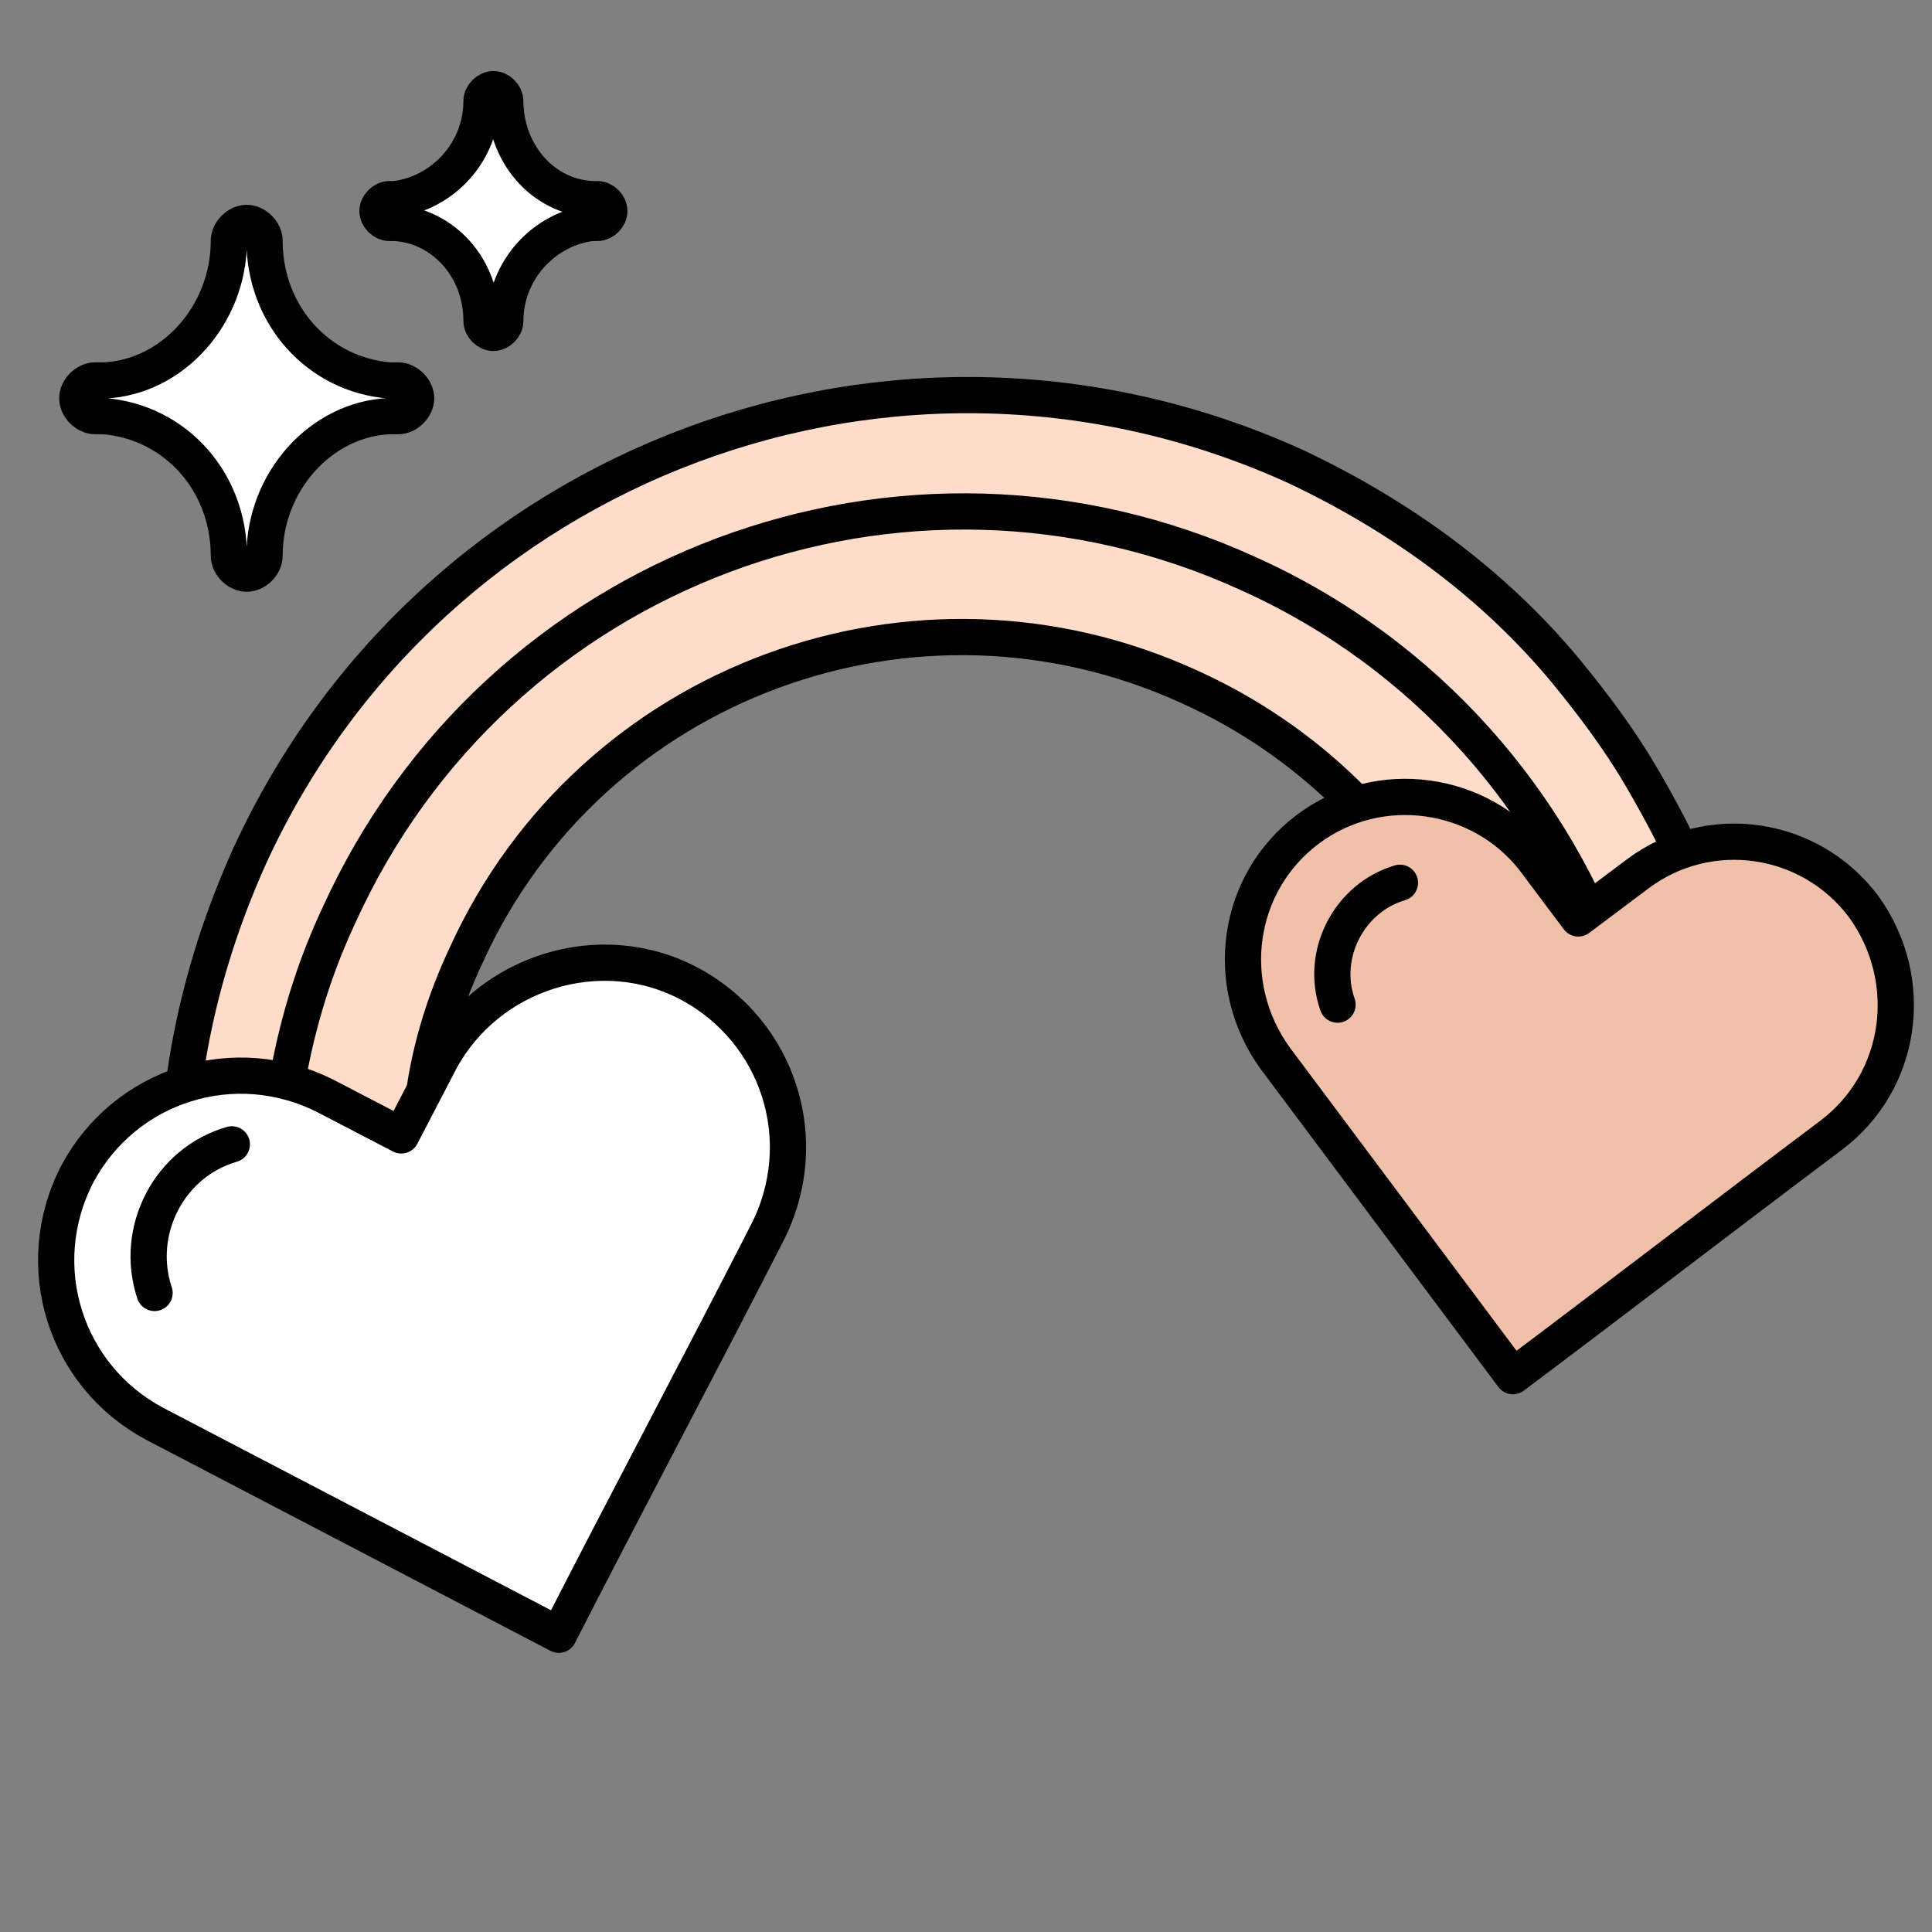
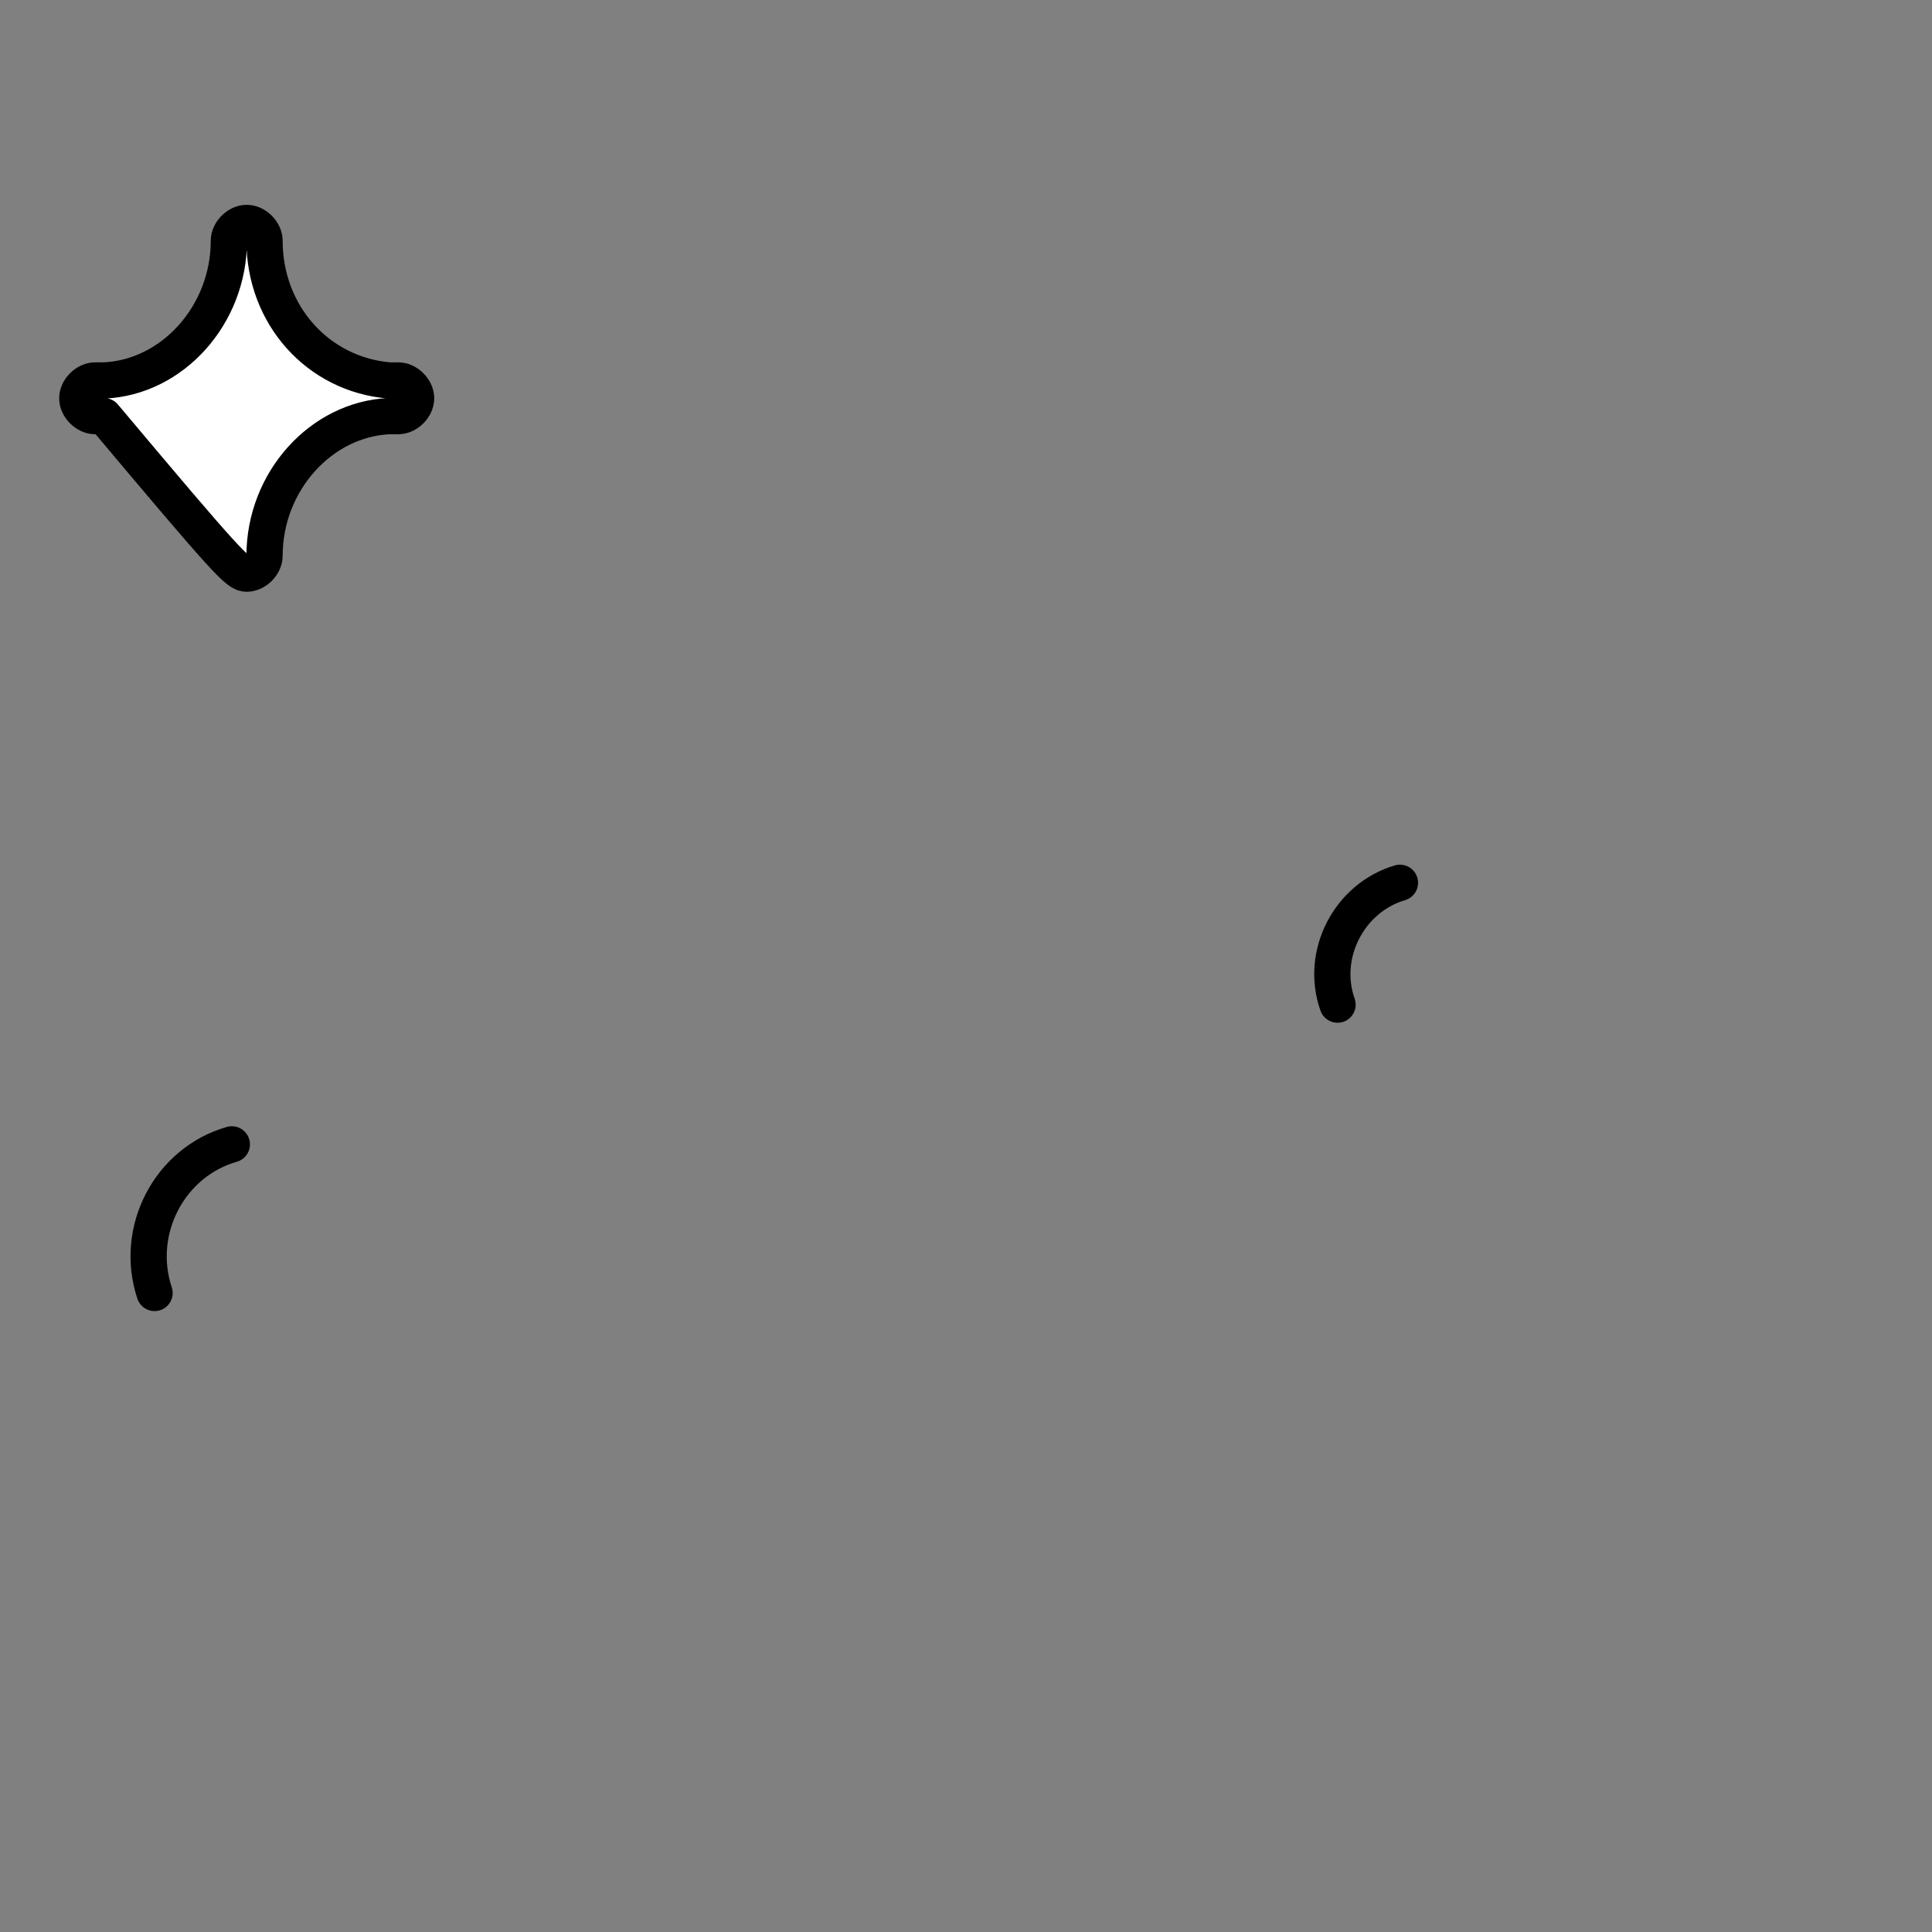
<svg xmlns="http://www.w3.org/2000/svg" width="80" height="80" viewBox="0 0 80 80" fill="none">
  <rect x="0" y="0" width="80" height="80" fill="#808080" stroke="none" />
-   <path d="M16.492 15.754C16.369 15.754 16.246 15.754 16.123 15.754C13.169 15.508 10.954 13.046 10.954 9.969C10.954 9.6 10.585 9.231 10.215 9.231C9.846 9.231 9.477 9.6 9.477 9.969C9.477 13.046 7.138 15.631 4.308 15.754C4.185 15.754 4.061 15.754 3.938 15.754C3.569 15.754 3.2 16.123 3.2 16.492C3.2 16.862 3.569 17.231 3.938 17.231C4.061 17.231 4.185 17.231 4.308 17.231C7.261 17.477 9.477 19.939 9.477 23.016C9.477 23.385 9.846 23.754 10.215 23.754C10.585 23.754 10.954 23.385 10.954 23.016C10.954 19.939 13.292 17.354 16.123 17.231C16.246 17.231 16.369 17.231 16.492 17.231C16.861 17.231 17.231 16.862 17.231 16.492C17.231 16.123 16.861 15.754 16.492 15.754Z" fill="white" stroke="black" stroke-width="1.5" stroke-miterlimit="10" stroke-linecap="round" stroke-linejoin="round" />
-   <path d="M24.739 8.246C24.616 8.246 24.492 8.246 24.492 8.246C22.4 8.123 20.923 6.277 20.923 4.185C20.923 3.939 20.677 3.692 20.431 3.692C20.185 3.692 19.939 3.939 19.939 4.185C19.939 6.277 18.339 8 16.369 8.246C16.246 8.246 16.123 8.246 16.123 8.246C15.877 8.246 15.631 8.492 15.631 8.739C15.631 8.985 15.877 9.231 16.123 9.231C16.246 9.231 16.369 9.231 16.369 9.231C18.339 9.354 19.939 11.077 19.939 13.292C19.939 13.539 20.185 13.785 20.431 13.785C20.677 13.785 20.923 13.539 20.923 13.292C20.923 11.2 22.523 9.477 24.492 9.231C24.616 9.231 24.739 9.231 24.739 9.231C24.985 9.231 25.231 8.985 25.231 8.739C25.231 8.492 24.985 8.246 24.739 8.246Z" fill="white" stroke="black" stroke-width="1.5" stroke-miterlimit="10" stroke-linecap="round" stroke-linejoin="round" />
-   <path d="M67.077 46.4C67.077 42.708 63.877 40.123 60.185 39.016C57.969 34.462 54.154 30.646 49.231 28.431C37.908 23.262 24.492 28.185 19.323 39.508C18.338 41.6 17.723 43.692 17.477 45.908L14.769 49.846L10.338 51.569L7.385 50.462C7.138 45.416 8.123 40.369 10.338 35.446C17.846 19.077 37.169 11.816 53.661 19.323C58.092 21.416 61.908 24.246 64.862 27.816C65.969 29.169 67.077 30.646 67.938 32.123C68.8 33.6 69.662 35.2 70.277 36.8C71.754 40.615 72.615 44.677 72.615 48.739C70.769 47.262 68.923 46.4 67.077 46.4Z" fill="#FFDDCA" stroke="black" stroke-width="1.5" stroke-miterlimit="10" stroke-linecap="round" stroke-linejoin="round" />
-   <path d="M11.446 50.092C11.446 46.031 12.185 41.846 14.031 37.908C20.554 23.508 37.416 17.231 51.692 23.754C59.077 27.077 64.369 33.231 66.831 40.369L68.554 45.785" stroke="black" stroke-width="1.5" stroke-miterlimit="10" stroke-linecap="round" stroke-linejoin="round" />
-   <path d="M3.2 48.615C1.231 52.431 2.708 56.985 6.4 58.954L23.139 67.692C25.969 62.154 28.923 56.615 31.754 51.077C33.723 47.261 32.246 42.708 28.554 40.738C24.862 38.769 20.185 40.246 18.215 43.938L16.616 47.015L13.539 45.415C9.723 43.446 5.169 44.923 3.2 48.615Z" fill="white" stroke="black" stroke-width="1.5" stroke-miterlimit="10" stroke-linecap="round" stroke-linejoin="round" />
-   <path d="M54.154 34.338C51.2 36.554 50.585 40.738 52.8 43.815L62.646 56.984C67.077 53.661 71.385 50.338 75.815 47.015C78.769 44.8 79.385 40.615 77.169 37.538C74.954 34.584 70.769 33.969 67.815 36.184L65.354 38.031L63.508 35.569C61.292 32.738 57.108 32.123 54.154 34.338Z" fill="#F0C1A8" stroke="black" stroke-width="1.5" stroke-miterlimit="10" stroke-linecap="round" stroke-linejoin="round" />
+   <path d="M16.492 15.754C16.369 15.754 16.246 15.754 16.123 15.754C13.169 15.508 10.954 13.046 10.954 9.969C10.954 9.6 10.585 9.231 10.215 9.231C9.846 9.231 9.477 9.6 9.477 9.969C9.477 13.046 7.138 15.631 4.308 15.754C4.185 15.754 4.061 15.754 3.938 15.754C3.569 15.754 3.2 16.123 3.2 16.492C3.2 16.862 3.569 17.231 3.938 17.231C4.061 17.231 4.185 17.231 4.308 17.231C9.477 23.385 9.846 23.754 10.215 23.754C10.585 23.754 10.954 23.385 10.954 23.016C10.954 19.939 13.292 17.354 16.123 17.231C16.246 17.231 16.369 17.231 16.492 17.231C16.861 17.231 17.231 16.862 17.231 16.492C17.231 16.123 16.861 15.754 16.492 15.754Z" fill="white" stroke="black" stroke-width="1.5" stroke-miterlimit="10" stroke-linecap="round" stroke-linejoin="round" />
  <path d="M6.4 53.539C5.539 50.954 7.016 48.123 9.6 47.385" stroke="black" stroke-width="1.5" stroke-miterlimit="10" stroke-linecap="round" stroke-linejoin="round" />
  <path d="M55.385 41.6C54.646 39.508 55.877 37.169 57.969 36.554" stroke="black" stroke-width="1.5" stroke-miterlimit="10" stroke-linecap="round" stroke-linejoin="round" />
</svg>